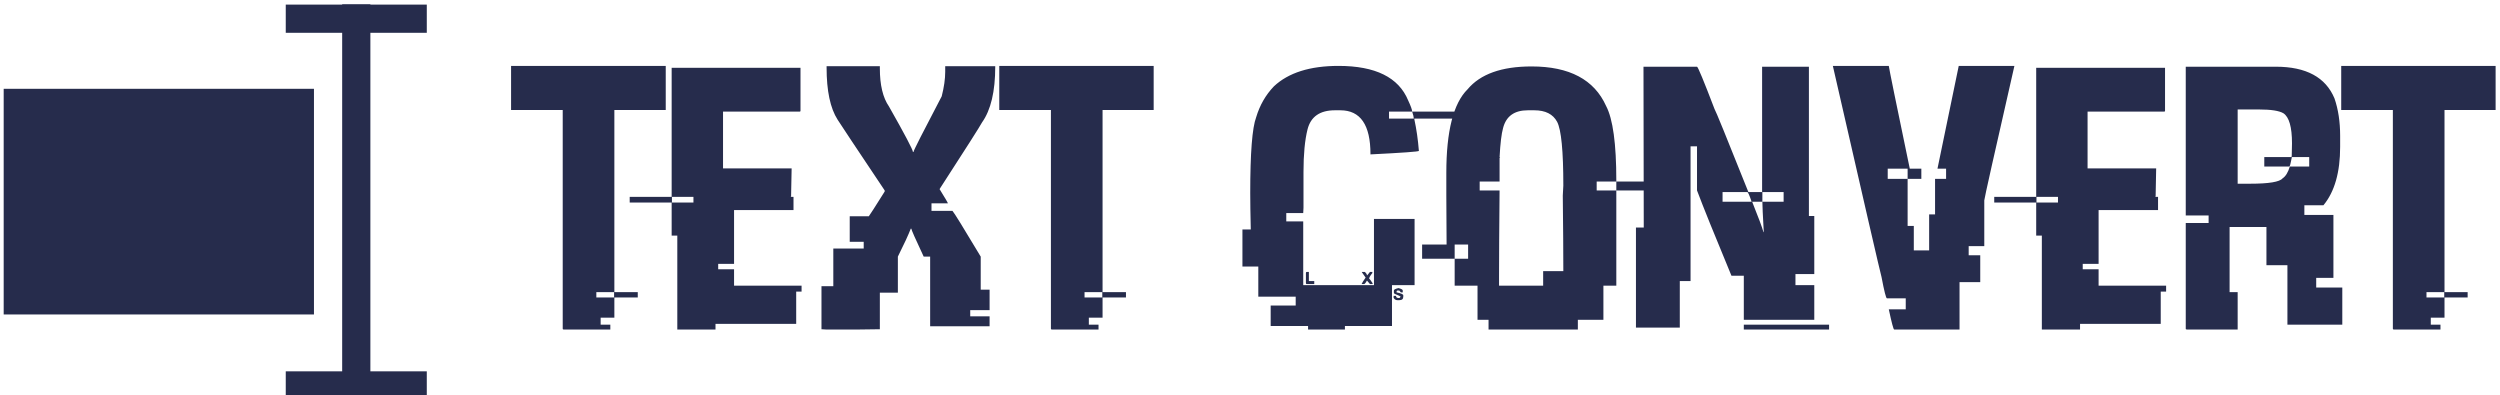
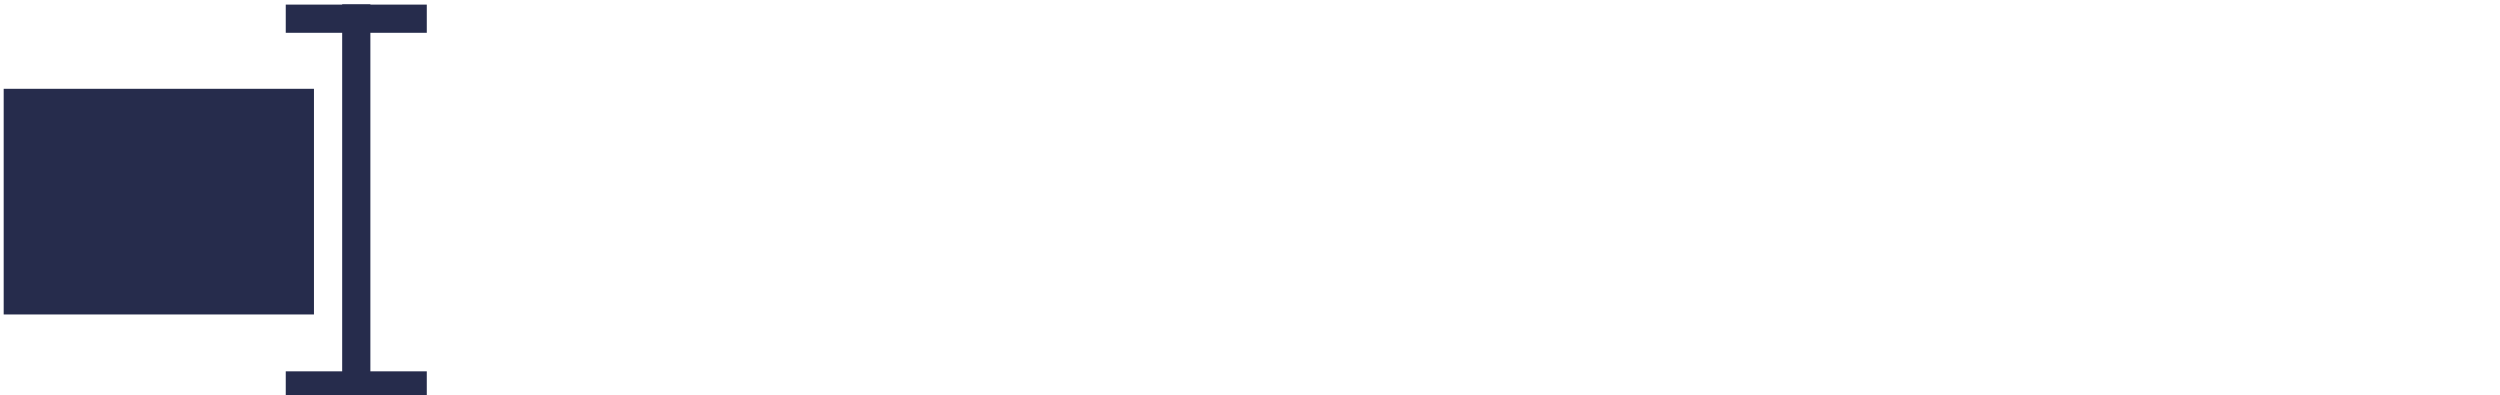
<svg xmlns="http://www.w3.org/2000/svg" data-v-423bf9ae="" viewBox="0 0 569 90" class="iconLeft">
  <g data-v-423bf9ae="" id="99d9849b-9d05-4266-8455-451e121916e7" fill="#262C4C" transform="matrix(6.122,0,0,6.122,118.096,3.184)">
-     <path d="M-0.29 3.57L-0.29 1.93L5.46 1.93L5.46 3.57L3.55 3.57L3.55 10.34L4.42 10.34L4.42 10.54L3.55 10.54L3.55 11.29L3.04 11.29L3.04 11.55L3.40 11.55L3.40 11.73L1.66 11.73Q1.63 11.73 1.63 11.70L1.63 11.70L1.63 3.57L-0.29 3.57ZM3.54 10.34L2.88 10.34L2.88 10.54L3.54 10.54L3.54 10.34ZM5.68 6.80L5.68 2.00L10.47 2.00L10.47 3.60Q10.47 3.63 10.44 3.63L10.44 3.63L7.59 3.63L7.59 5.74L10.14 5.74L10.14 5.76Q10.14 5.84 10.12 6.79L10.12 6.79Q10.10 6.79 10.10 6.80L10.10 6.80L10.21 6.80L10.21 7.29L8.00 7.29L8.00 9.29L7.41 9.29L7.41 9.49L8.00 9.49L8.00 10.10L10.51 10.10L10.51 10.32L10.31 10.32L10.31 11.52L7.31 11.52L7.31 11.73L5.89 11.73L5.89 8.24L5.68 8.24L5.68 7.01L4.12 7.01L4.12 6.80L5.68 6.80ZM6.49 6.80L5.69 6.80L5.69 7.01L6.49 7.01L6.49 6.80ZM11.44 1.99L11.44 1.94L13.42 1.94L13.42 2.02Q13.42 2.95 13.76 3.44L13.76 3.44Q14.65 5.01 14.65 5.13L14.65 5.13L14.67 5.13Q14.67 5.06 15.72 3.06L15.72 3.06Q15.85 2.55 15.85 2.15L15.85 2.15L15.85 1.94L17.71 1.94L17.71 1.96Q17.71 3.34 17.22 4.03L17.22 4.03Q17.11 4.24 15.64 6.51L15.64 6.51Q15.95 7.01 15.95 7.04L15.95 7.04L15.34 7.04L15.34 7.32L16.12 7.32Q16.20 7.40 17.17 9.02L17.17 9.02L17.17 10.25L17.50 10.25L17.50 11.01L16.78 11.01L16.78 11.24L17.50 11.24L17.50 11.61L15.29 11.61L15.29 9.02L15.05 9.02Q14.59 8.04 14.59 7.98L14.59 7.98L14.57 7.98Q14.44 8.32 14.09 9.02L14.09 9.02L14.09 10.36L13.42 10.36L13.42 11.72Q12.91 11.73 12.67 11.73L12.67 11.73L11.41 11.73L11.25 11.72L11.25 10.12L11.69 10.12L11.69 8.72L12.82 8.72L12.82 8.47L12.30 8.47L12.30 7.52L13.01 7.52Q13.06 7.46 13.60 6.60L13.60 6.60L13.60 6.56Q12.00 4.17 11.85 3.93L11.85 3.93Q11.44 3.29 11.44 1.99L11.44 1.99ZM17.86 3.57L17.86 1.93L23.60 1.93L23.60 3.57L21.70 3.57L21.70 10.34L22.57 10.34L22.57 10.54L21.70 10.54L21.70 11.29L21.19 11.29L21.19 11.55L21.55 11.55L21.55 11.73L19.81 11.73Q19.78 11.73 19.78 11.70L19.78 11.70L19.78 3.57L17.86 3.57ZM21.69 10.34L21.03 10.34L21.03 10.54L21.69 10.54L21.69 10.34ZM30.47 1.93L30.47 1.93Q32.53 1.93 33.06 3.21L33.06 3.21Q33.21 3.53 33.21 3.63L33.21 3.63L32.35 3.63L32.35 3.89L33.27 3.89L33.27 3.88Q33.27 3.81 33.21 3.63L33.21 3.63L34.79 3.63L34.79 3.89L33.29 3.89L33.29 3.91Q33.41 4.46 33.46 5.09L33.46 5.09Q33.46 5.13 31.66 5.22L31.66 5.22L31.66 5.21Q31.66 3.58 30.54 3.58L30.54 3.58L30.34 3.58Q29.50 3.58 29.32 4.29L29.32 4.29Q29.17 4.89 29.17 5.87L29.17 5.87L29.17 7.20L29.16 7.40L28.53 7.40L28.53 7.71L29.16 7.71L29.16 10.08L31.79 10.08L31.79 7.62L33.30 7.62L33.30 10.08L32.46 10.08L32.46 11.60L30.71 11.60L30.71 11.73L29.34 11.73L29.34 11.60L27.95 11.60L27.95 10.84L28.88 10.84L28.88 10.51L27.49 10.51L27.49 9.39L26.90 9.39L26.90 8.01L27.21 8.01Q27.19 7.15 27.19 6.66L27.19 6.66Q27.19 4.42 27.41 3.84L27.41 3.84Q27.61 3.17 28.07 2.69L28.07 2.69Q28.88 1.93 30.47 1.93ZM29.29 9.59L29.29 9.59L29.37 9.59L29.37 9.93L29.57 9.93L29.57 10.04L29.29 10.04Q29.26 10.04 29.26 10.00L29.26 10.00L29.26 9.63Q29.26 9.59 29.29 9.59ZM31.34 9.60L31.34 9.59L31.45 9.59Q31.53 9.66 31.53 9.72L31.53 9.72Q31.54 9.72 31.64 9.59L31.64 9.59L31.73 9.59L31.73 9.63Q31.61 9.78 31.61 9.84L31.61 9.84Q31.63 9.84 31.74 10.01L31.74 10.01L31.74 10.04L31.64 10.04L31.53 9.91Q31.47 10.02 31.43 10.04L31.43 10.04L31.33 10.04Q31.36 9.97 31.48 9.80L31.48 9.80L31.34 9.60ZM32.70 10.19L32.70 10.19Q32.86 10.23 32.86 10.28L32.86 10.28L32.86 10.35L32.79 10.35L32.73 10.28L32.66 10.28Q32.63 10.29 32.63 10.32L32.63 10.32L32.63 10.35Q32.88 10.40 32.88 10.46L32.88 10.46L32.88 10.51Q32.88 10.64 32.73 10.64L32.73 10.64L32.66 10.64Q32.57 10.64 32.52 10.55L32.52 10.55L32.52 10.48L32.61 10.48Q32.61 10.56 32.71 10.56L32.71 10.56L32.73 10.56Q32.75 10.56 32.78 10.51L32.78 10.51Q32.78 10.49 32.55 10.40L32.55 10.40L32.53 10.36L32.53 10.28Q32.53 10.23 32.70 10.19ZM37.65 1.95L37.65 1.95Q39.76 1.95 40.42 3.42L40.42 3.42Q40.80 4.14 40.80 6.19L40.80 6.19L40.80 6.23L40.07 6.23L40.07 6.56L40.80 6.56L40.80 10.10L40.32 10.10L40.32 11.37L39.37 11.37L39.37 11.73L36.05 11.73L36.05 11.37L35.64 11.37L35.64 10.10L34.79 10.10L34.79 9.10L35.29 9.10L35.29 8.57L34.79 8.57L34.79 9.10L33.58 9.10L33.58 8.57L34.49 8.57Q34.48 7.38 34.48 6.74L34.48 6.74L34.48 5.91Q34.48 3.58 35.27 2.80L35.27 2.80Q35.98 1.95 37.65 1.95ZM36.46 5.32L36.46 5.32L36.48 5.32L36.46 5.35L36.46 6.23L35.72 6.23L35.72 6.56L36.46 6.56Q36.44 8.67 36.44 9.75L36.44 9.75L36.44 10.10L38.08 10.10L38.08 9.56L38.83 9.56L38.83 9.54Q38.83 8.54 38.81 6.75L38.81 6.75Q38.81 6.68 38.83 6.38L38.83 6.38Q38.83 4.45 38.60 4.01L38.60 4.01Q38.37 3.58 37.75 3.58L37.75 3.58L37.51 3.58Q36.76 3.58 36.59 4.24L36.59 4.24Q36.50 4.56 36.46 5.32ZM40.80 6.56L40.80 6.23L41.97 6.23L41.97 6.56L40.80 6.56ZM41.81 1.96L41.81 1.96L43.80 1.96Q43.85 1.96 44.45 3.53L44.45 3.53Q44.50 3.59 45.71 6.62L45.71 6.62L46.22 6.62L46.22 1.96L47.96 1.96L47.96 7.51L48.16 7.51L48.16 9.67L47.46 9.67L47.46 10.08L48.16 10.08L48.16 11.37L45.54 11.37L45.54 9.73L45.08 9.73Q44.13 7.44 43.80 6.56L43.80 6.56L43.80 4.92L43.56 4.92L43.56 9.93L43.16 9.93L43.16 11.66L41.53 11.66L41.53 7.94L41.82 7.94L41.82 7.92Q41.81 3.09 41.81 1.96ZM45.67 6.62L44.75 6.62L44.75 6.98L45.83 6.98Q45.71 6.62 45.67 6.62L45.67 6.62ZM47.02 6.62L46.23 6.62L46.23 6.98L45.85 6.98Q46.20 7.85 46.27 8.11L46.27 8.11L46.28 8.11L46.28 8.07Q46.23 7.18 46.23 6.98L46.23 6.98L47.02 6.98L47.02 6.62ZM45.54 11.73L45.54 11.55L48.71 11.55L48.71 11.73L45.54 11.73ZM48.85 1.93L48.85 1.93L50.93 1.93Q50.95 2.10 51.71 5.75L51.71 5.75L52.14 5.75L52.14 6.13L51.63 6.13L51.63 5.75L50.89 5.75L50.89 6.13L51.63 6.13L51.63 7.88L51.86 7.88L51.86 8.79L52.43 8.79L52.43 7.45L52.65 7.45L52.65 6.13L53.06 6.13L53.06 5.75L52.74 5.75Q53.50 2.10 53.53 1.93L53.53 1.93L55.60 1.93Q54.48 6.84 54.48 6.93L54.48 6.93L54.48 8.63L53.90 8.63L53.90 8.97L54.33 8.97L54.33 9.97L53.56 9.97L53.56 11.73L51.13 11.73Q51.09 11.73 50.93 10.98L50.93 10.98L51.56 10.98L51.56 10.57L50.86 10.57Q50.81 10.57 50.66 9.78L50.66 9.78Q50.59 9.54 48.85 1.93ZM56.41 6.80L56.41 2.00L61.20 2.00L61.20 3.60Q61.20 3.63 61.17 3.63L61.17 3.63L58.32 3.63L58.32 5.74L60.87 5.74L60.87 5.76Q60.87 5.84 60.85 6.79L60.85 6.79Q60.83 6.79 60.83 6.80L60.83 6.80L60.94 6.80L60.94 7.29L58.73 7.29L58.73 9.29L58.14 9.29L58.14 9.49L58.73 9.49L58.73 10.10L61.24 10.10L61.24 10.32L61.04 10.32L61.04 11.52L58.04 11.52L58.04 11.73L56.62 11.73L56.62 8.24L56.41 8.24L56.41 7.01L54.85 7.01L54.85 6.80L56.41 6.80ZM57.22 6.80L56.42 6.80L56.42 7.01L57.22 7.01L57.22 6.80ZM61.97 7.49L61.97 1.96L65.32 1.96Q67.01 1.96 67.50 3.14L67.50 3.14Q67.71 3.75 67.71 4.53L67.71 4.53L67.71 4.94Q67.71 6.36 67.09 7.11L67.09 7.11L66.38 7.11L66.38 7.47L67.46 7.47L67.46 9.81L66.82 9.81L66.82 10.17L67.79 10.17L67.79 11.55L65.75 11.55L65.75 9.34L64.97 9.34L64.97 7.92L63.60 7.92L63.60 10.34L63.90 10.34L63.90 11.73L62.01 11.73Q61.97 11.73 61.97 11.70L61.97 11.70L61.97 7.77L62.82 7.77L62.82 7.49L61.97 7.49ZM64.70 3.55L63.90 3.55L63.90 6.31L64.36 6.31Q65.41 6.31 65.57 6.11L65.57 6.11Q65.74 6.00 65.84 5.67L65.84 5.67L66.56 5.67L66.56 5.32L65.91 5.32L65.91 5.35Q65.85 5.67 65.82 5.67L65.82 5.67L64.89 5.67L64.89 5.32L65.87 5.32Q65.91 5.32 65.91 5.29L65.91 5.29Q65.92 4.87 65.92 4.81L65.92 4.81Q65.92 3.90 65.60 3.69L65.60 3.69Q65.36 3.55 64.70 3.55L64.70 3.55ZM67.75 3.57L67.75 1.93L73.49 1.93L73.49 3.57L71.59 3.57L71.59 10.34L72.45 10.34L72.45 10.54L71.59 10.54L71.59 11.29L71.08 11.29L71.08 11.55L71.44 11.55L71.44 11.73L69.70 11.73Q69.67 11.73 69.67 11.70L69.67 11.70L69.67 3.57L67.75 3.57ZM71.58 10.34L70.92 10.34L70.92 10.54L71.58 10.54L71.58 10.34Z" />
-   </g>
+     </g>
  <g data-v-423bf9ae="" id="82663991-a0b7-407e-a4e2-3c889941cea3" transform="matrix(1.07,0,0,1.07,-4.512,-7.559)" stroke="none" fill="#262C4C">
    <path clip-rule="evenodd" d="M5 25.953h66v48H5z" />
    <path clip-rule="evenodd" d="M95 14.047v-6H83v-.094h-6v.094H65v6h12v72H65v6h30v-6H83v-72z" />
  </g>
</svg>